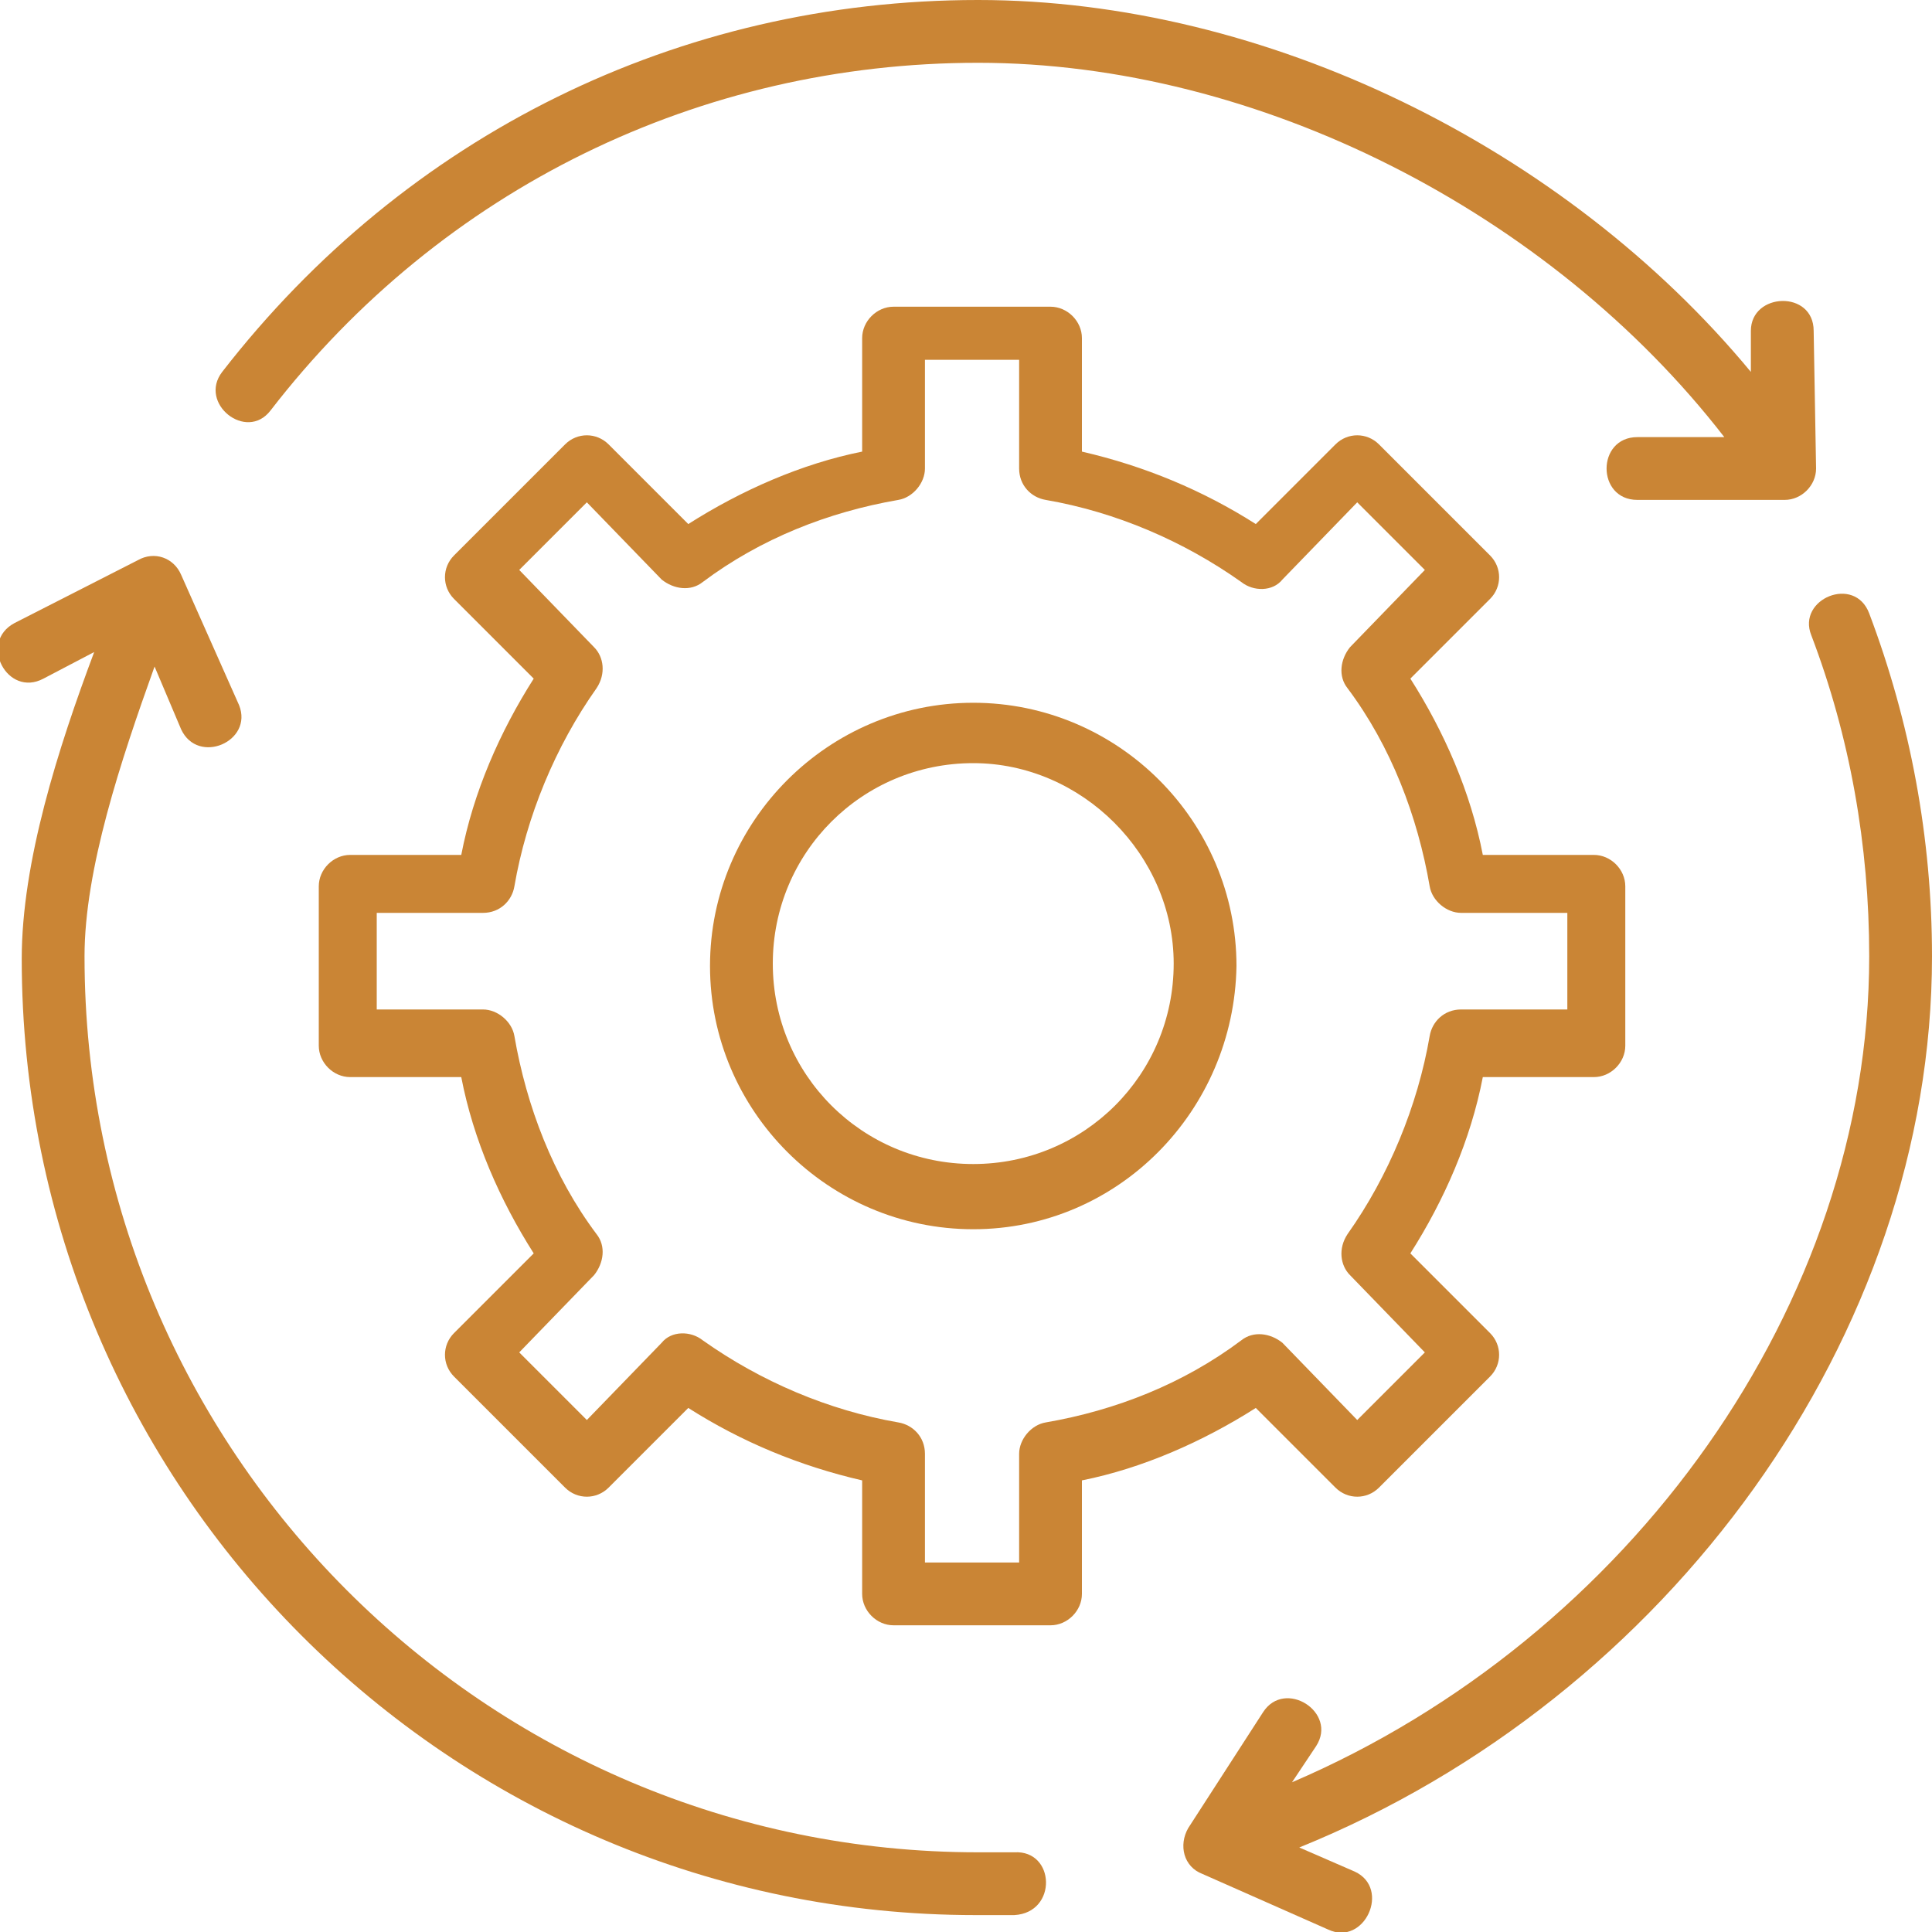
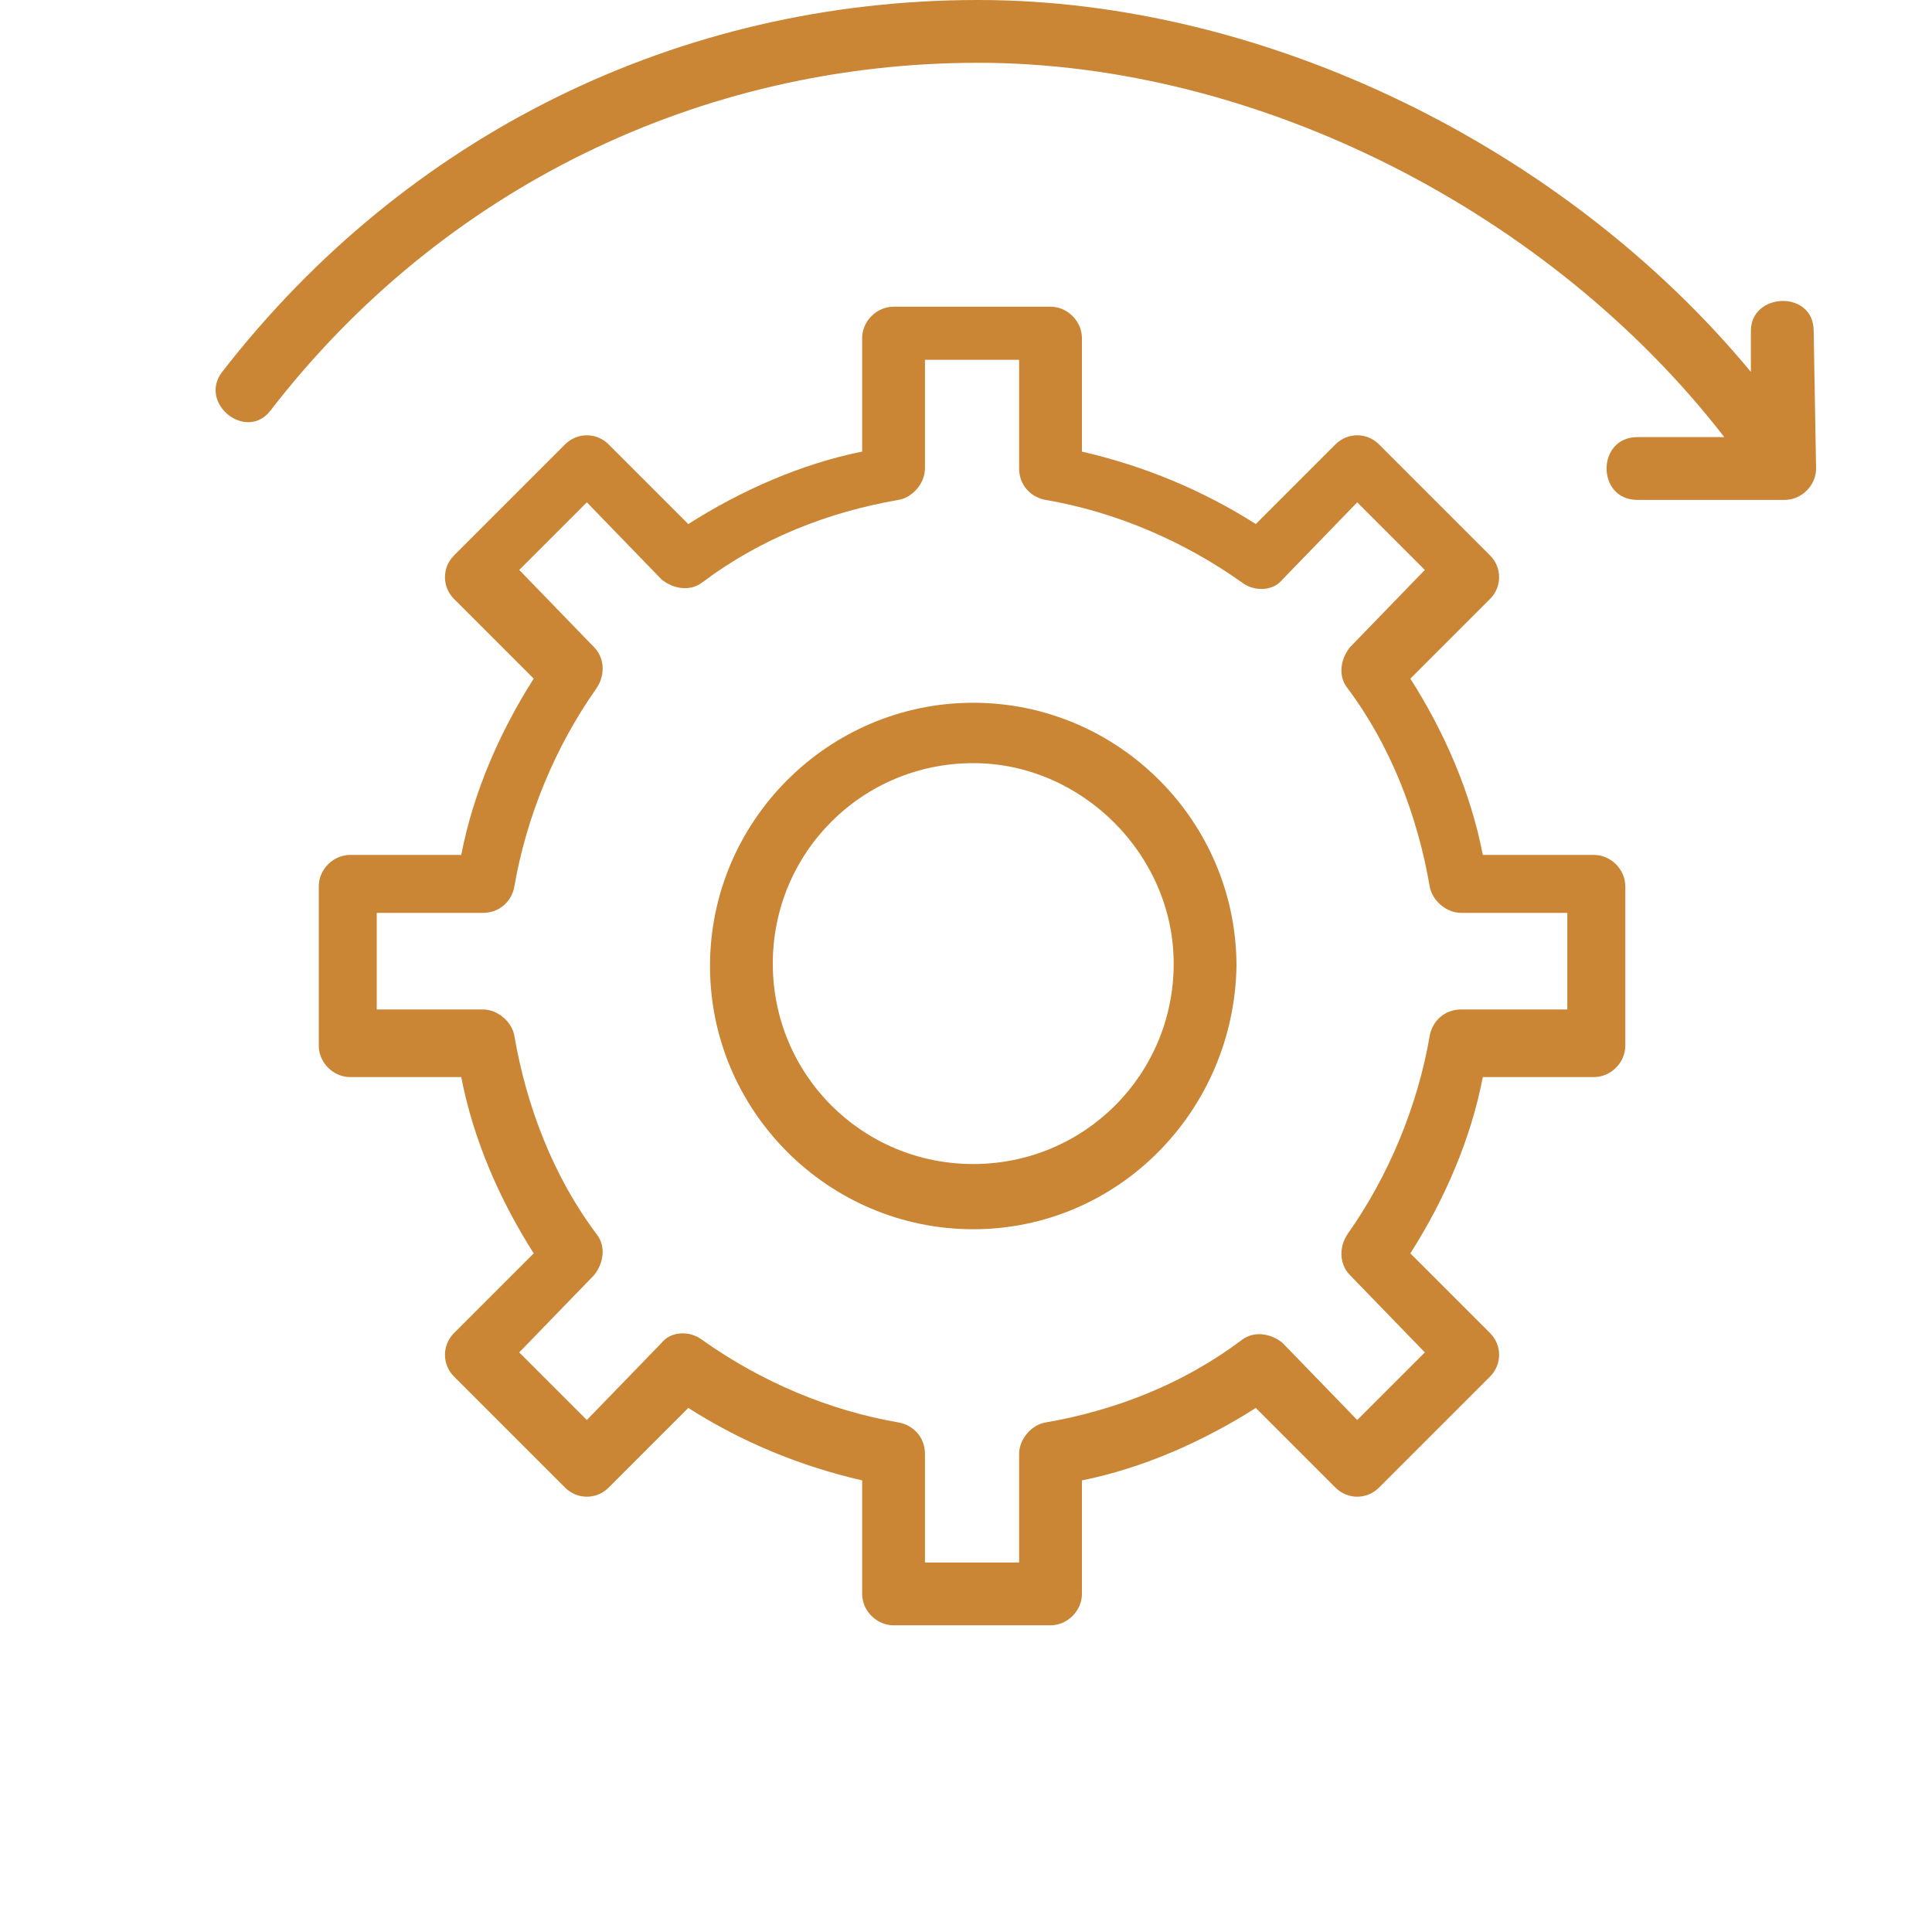
<svg xmlns="http://www.w3.org/2000/svg" id="Layer_1" x="0px" y="0px" viewBox="0 0 80 80" style="enable-background:new 0 0 80 80;" xml:space="preserve">
  <style type="text/css"> .st0{fill:#CA8535;} </style>
  <path class="st0" d="M40.3,50.9c-6,0-10.9-4.9-10.9-10.9c0-6,4.9-10.9,10.9-10.9c6,0,10.9,4.9,10.9,10.9 C51.1,46,46.3,50.9,40.3,50.9z M40.3,31.6c-4.6,0-8.3,3.7-8.3,8.3c0,4.6,3.7,8.3,8.3,8.3c4.6,0,8.3-3.7,8.3-8.3 C48.6,35.4,44.8,31.6,40.3,31.6z" />
  <path class="st0" d="M43.5,67.3H37c-0.7,0-1.3-0.6-1.3-1.3v-4.7c-2.6-0.6-5-1.6-7.2-3l-3.3,3.3c-0.5,0.5-1.3,0.5-1.8,0L18.8,57 c-0.5-0.5-0.5-1.3,0-1.8l3.3-3.3c-1.4-2.2-2.5-4.7-3-7.3h-4.6c-0.7,0-1.3-0.6-1.3-1.3v-6.6c0-0.7,0.6-1.3,1.3-1.3h4.6 c0.5-2.6,1.6-5.1,3-7.3l-3.3-3.3c-0.5-0.5-0.5-1.3,0-1.8l4.6-4.6c0.5-0.5,1.3-0.5,1.8,0l3.3,3.3c2.2-1.4,4.7-2.5,7.2-3v-4.7 c0-0.7,0.6-1.3,1.3-1.3h6.5c0.7,0,1.3,0.6,1.3,1.3v4.7c2.6,0.6,5,1.6,7.2,3l3.3-3.3c0.5-0.5,1.3-0.5,1.8,0l4.6,4.6 c0.5,0.5,0.5,1.3,0,1.8l-3.3,3.3c1.4,2.2,2.5,4.7,3,7.3h4.6c0.7,0,1.3,0.6,1.3,1.3v6.6c0,0.7-0.6,1.3-1.3,1.3h-4.6 c-0.5,2.6-1.6,5.1-3,7.3l3.3,3.3c0.5,0.5,0.5,1.3,0,1.8l-4.6,4.6c-0.5,0.5-1.3,0.5-1.8,0l-3.3-3.3c-2.2,1.4-4.7,2.5-7.2,3V66 C44.8,66.7,44.2,67.3,43.5,67.3z M38.3,64.7h3.9v-4.5c0-0.6,0.5-1.2,1.1-1.3c2.9-0.5,5.7-1.6,8.1-3.4c0.5-0.4,1.2-0.3,1.7,0.1 l3.1,3.2l2.8-2.8l-3.1-3.2c-0.4-0.4-0.5-1.1-0.1-1.7c1.7-2.4,2.9-5.3,3.4-8.2c0.1-0.6,0.6-1.1,1.3-1.1h4.4v-4h-4.4 c-0.6,0-1.2-0.5-1.3-1.1c-0.5-2.9-1.6-5.8-3.4-8.2c-0.4-0.5-0.3-1.2,0.1-1.7l3.1-3.2l-2.8-2.8l-3.1,3.2c-0.4,0.5-1.2,0.5-1.7,0.1 c-2.4-1.7-5.2-2.9-8.1-3.4c-0.6-0.1-1.1-0.6-1.1-1.3v-4.5h-3.9v4.5c0,0.6-0.5,1.2-1.1,1.3c-2.9,0.5-5.7,1.6-8.1,3.4 c-0.5,0.4-1.2,0.3-1.7-0.1l-3.1-3.2l-2.8,2.8l3.1,3.2c0.4,0.4,0.5,1.1,0.1,1.7c-1.7,2.4-2.9,5.3-3.4,8.2c-0.1,0.6-0.6,1.1-1.3,1.1 h-4.4v4h4.4c0.6,0,1.2,0.5,1.3,1.1c0.5,2.9,1.6,5.8,3.4,8.2c0.4,0.5,0.3,1.2-0.1,1.7l-3.1,3.2l2.8,2.8l3.1-3.2 c0.4-0.5,1.2-0.5,1.7-0.1c2.4,1.7,5.2,2.9,8.1,3.4c0.6,0.1,1.1,0.6,1.1,1.3V64.7z" />
  <path class="st0" d="M75.1,13.7c0-1.7-2.6-1.6-2.6,0l0,1.7C64.8,6.1,52.4,0,40.5,0C28.1,0,16.8,5.6,9.2,15.4c-1,1.3,1,2.9,2,1.6 C18.3,7.8,29,2.6,40.5,2.6c11.6,0,23.7,6.2,30.9,15.5h-3.6c-1.7,0-1.7,2.6,0,2.6h6.1c0.7,0,1.3-0.6,1.3-1.3L75.1,13.7z" />
-   <path class="st0" d="M80,39.6c0-4.9-0.9-9.7-2.6-14.2c-0.6-1.6-3-0.6-2.4,0.9c1.6,4.2,2.4,8.7,2.4,13.3c0,14.4-9.9,28.2-23.9,34.2 l1-1.5c0.9-1.4-1.3-2.8-2.2-1.4l-3.1,4.8c-0.4,0.7-0.2,1.6,0.6,1.9l5.2,2.3c1.5,0.7,2.6-1.7,1.1-2.4l-2.3-1 C69.1,70.3,80,55.3,80,39.6z" />
-   <path class="st0" d="M42,76.7c-0.5,0-1,0-1.5,0c-20.4,0-37-16.6-37-37.1c0-3.6,1.5-8.1,2.9-12l1.1,2.6c0.7,1.5,3,0.5,2.4-1l-2.4-5.4 c-0.3-0.7-1.1-1-1.8-0.6l-5.1,2.6c-1.5,0.8-0.3,3.1,1.2,2.3L3.9,27c-1.5,4-3,8.7-3,12.7c0,21.9,17.7,39.6,39.5,39.6 c0.5,0,1.1,0,1.6,0C43.8,79.2,43.7,76.6,42,76.7C42.7,76.7,41.5,76.7,42,76.7z" />
</svg>